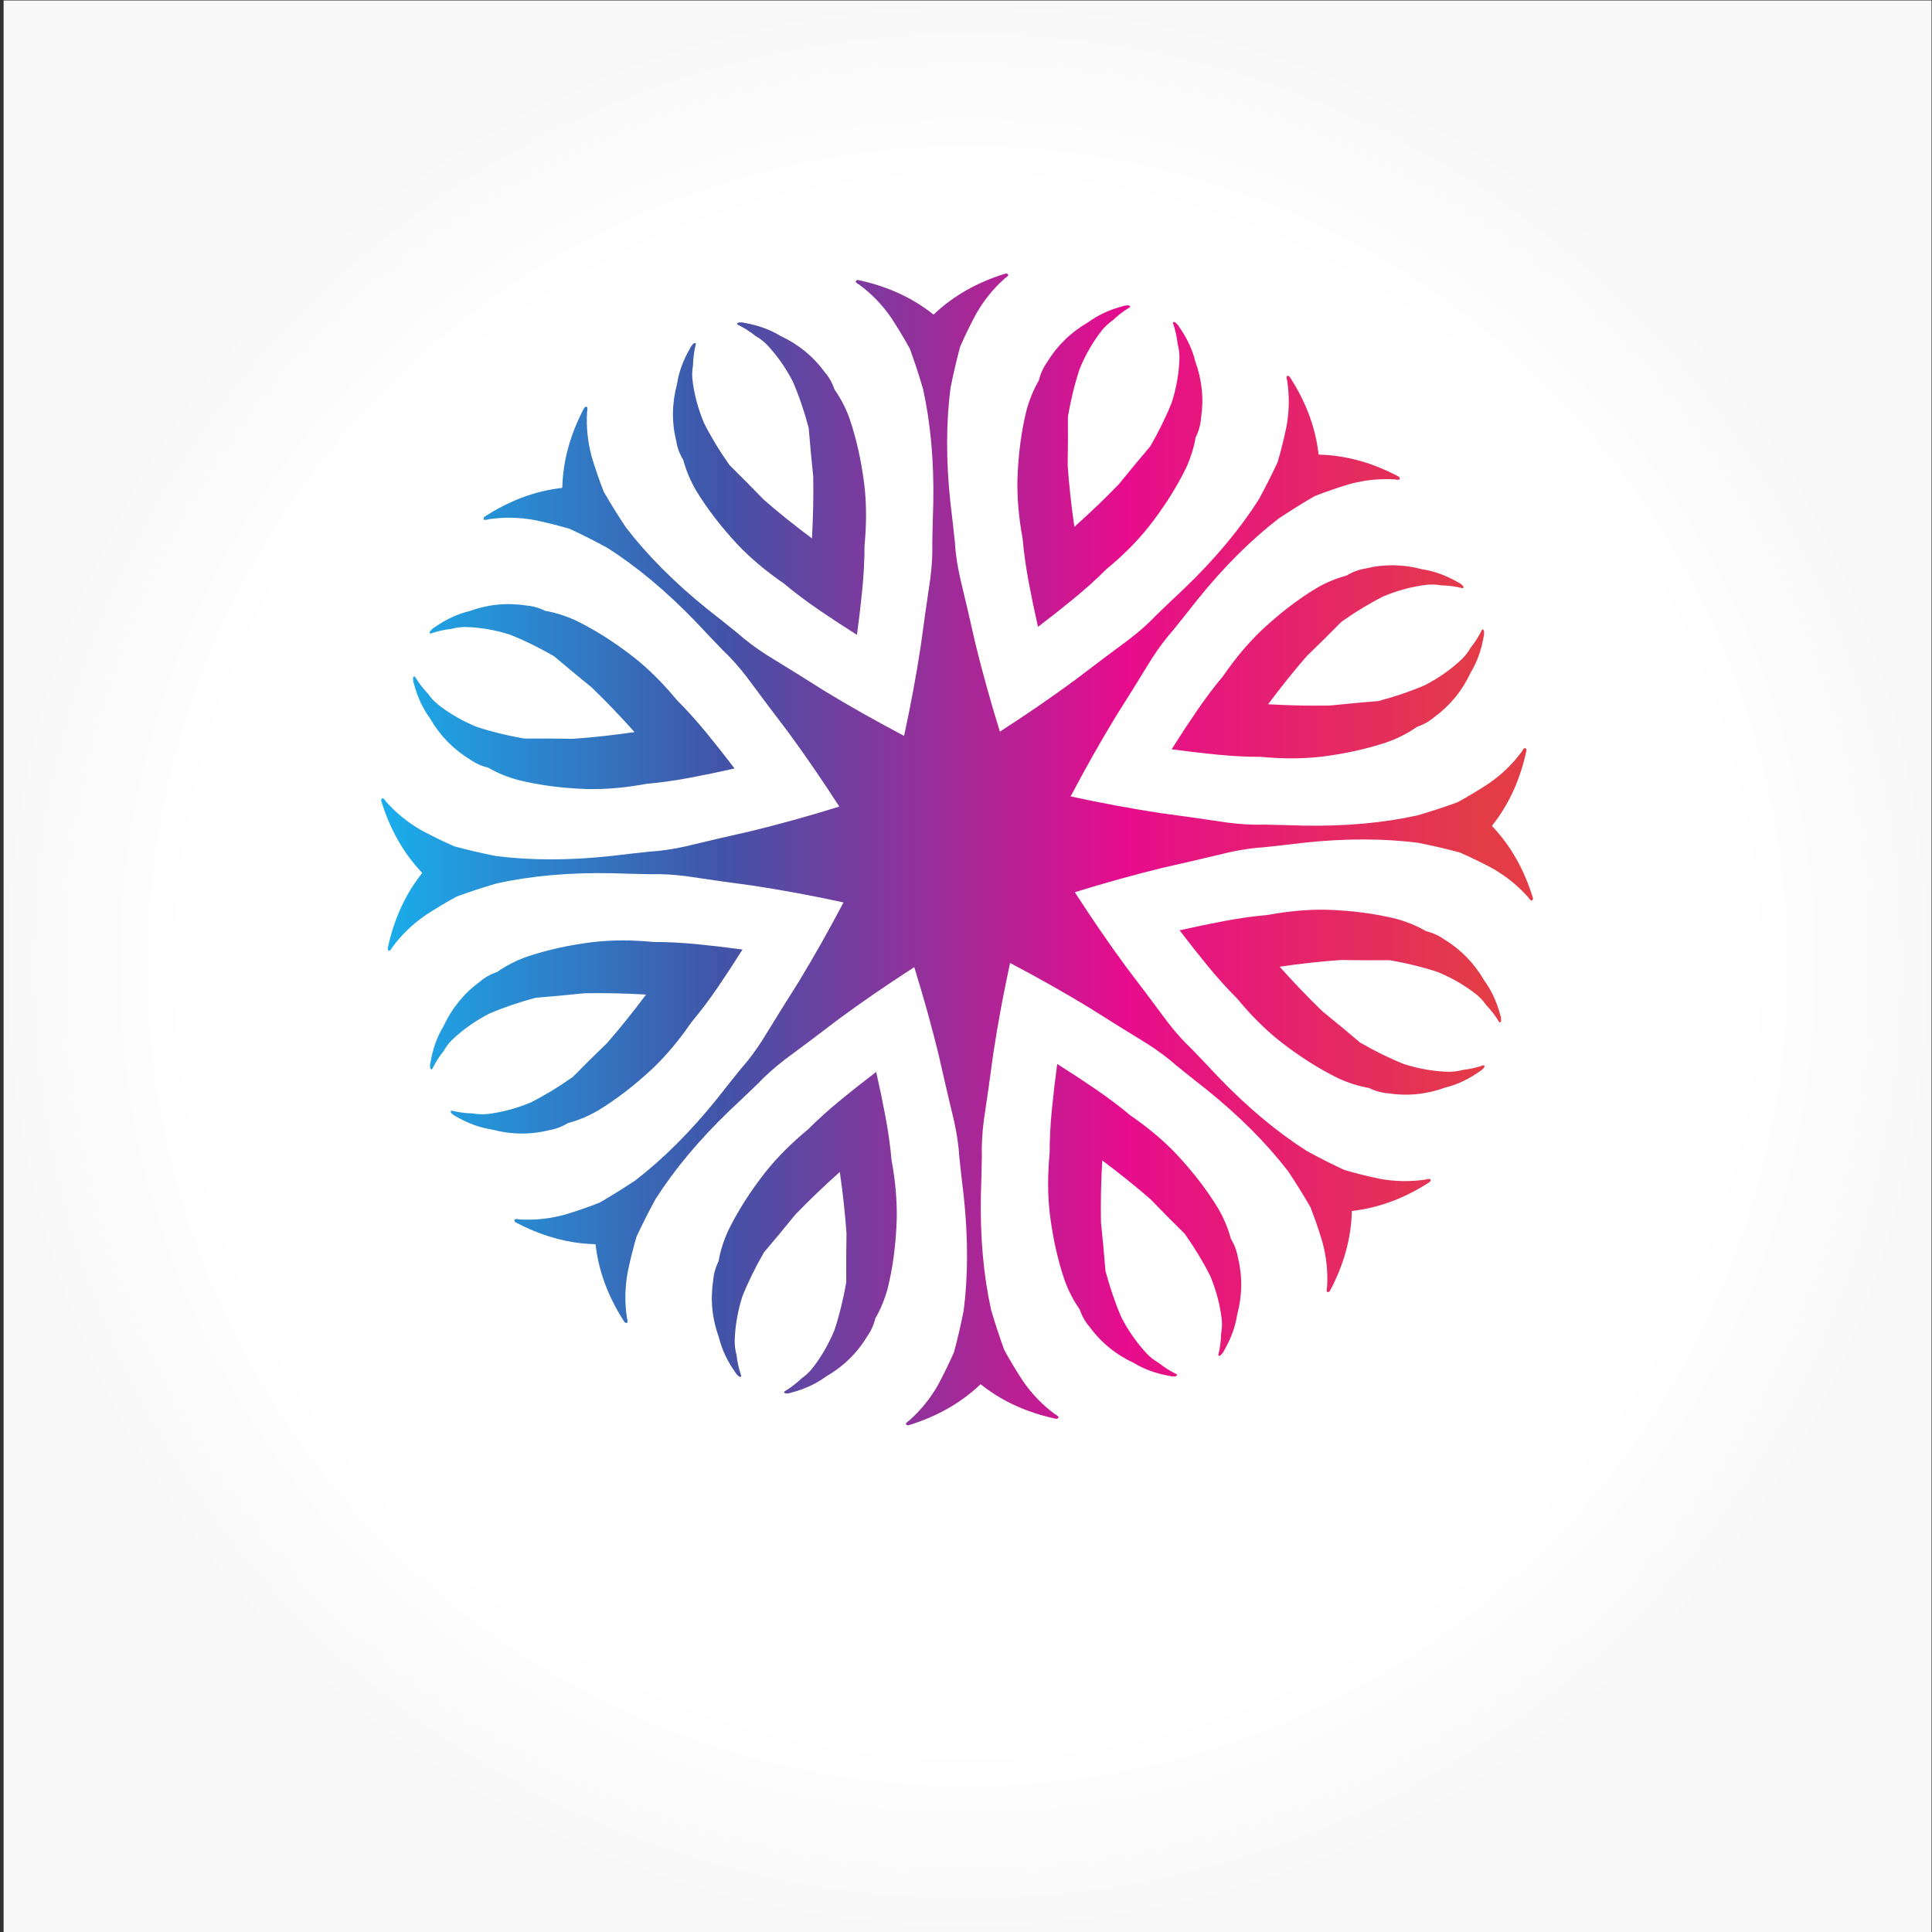
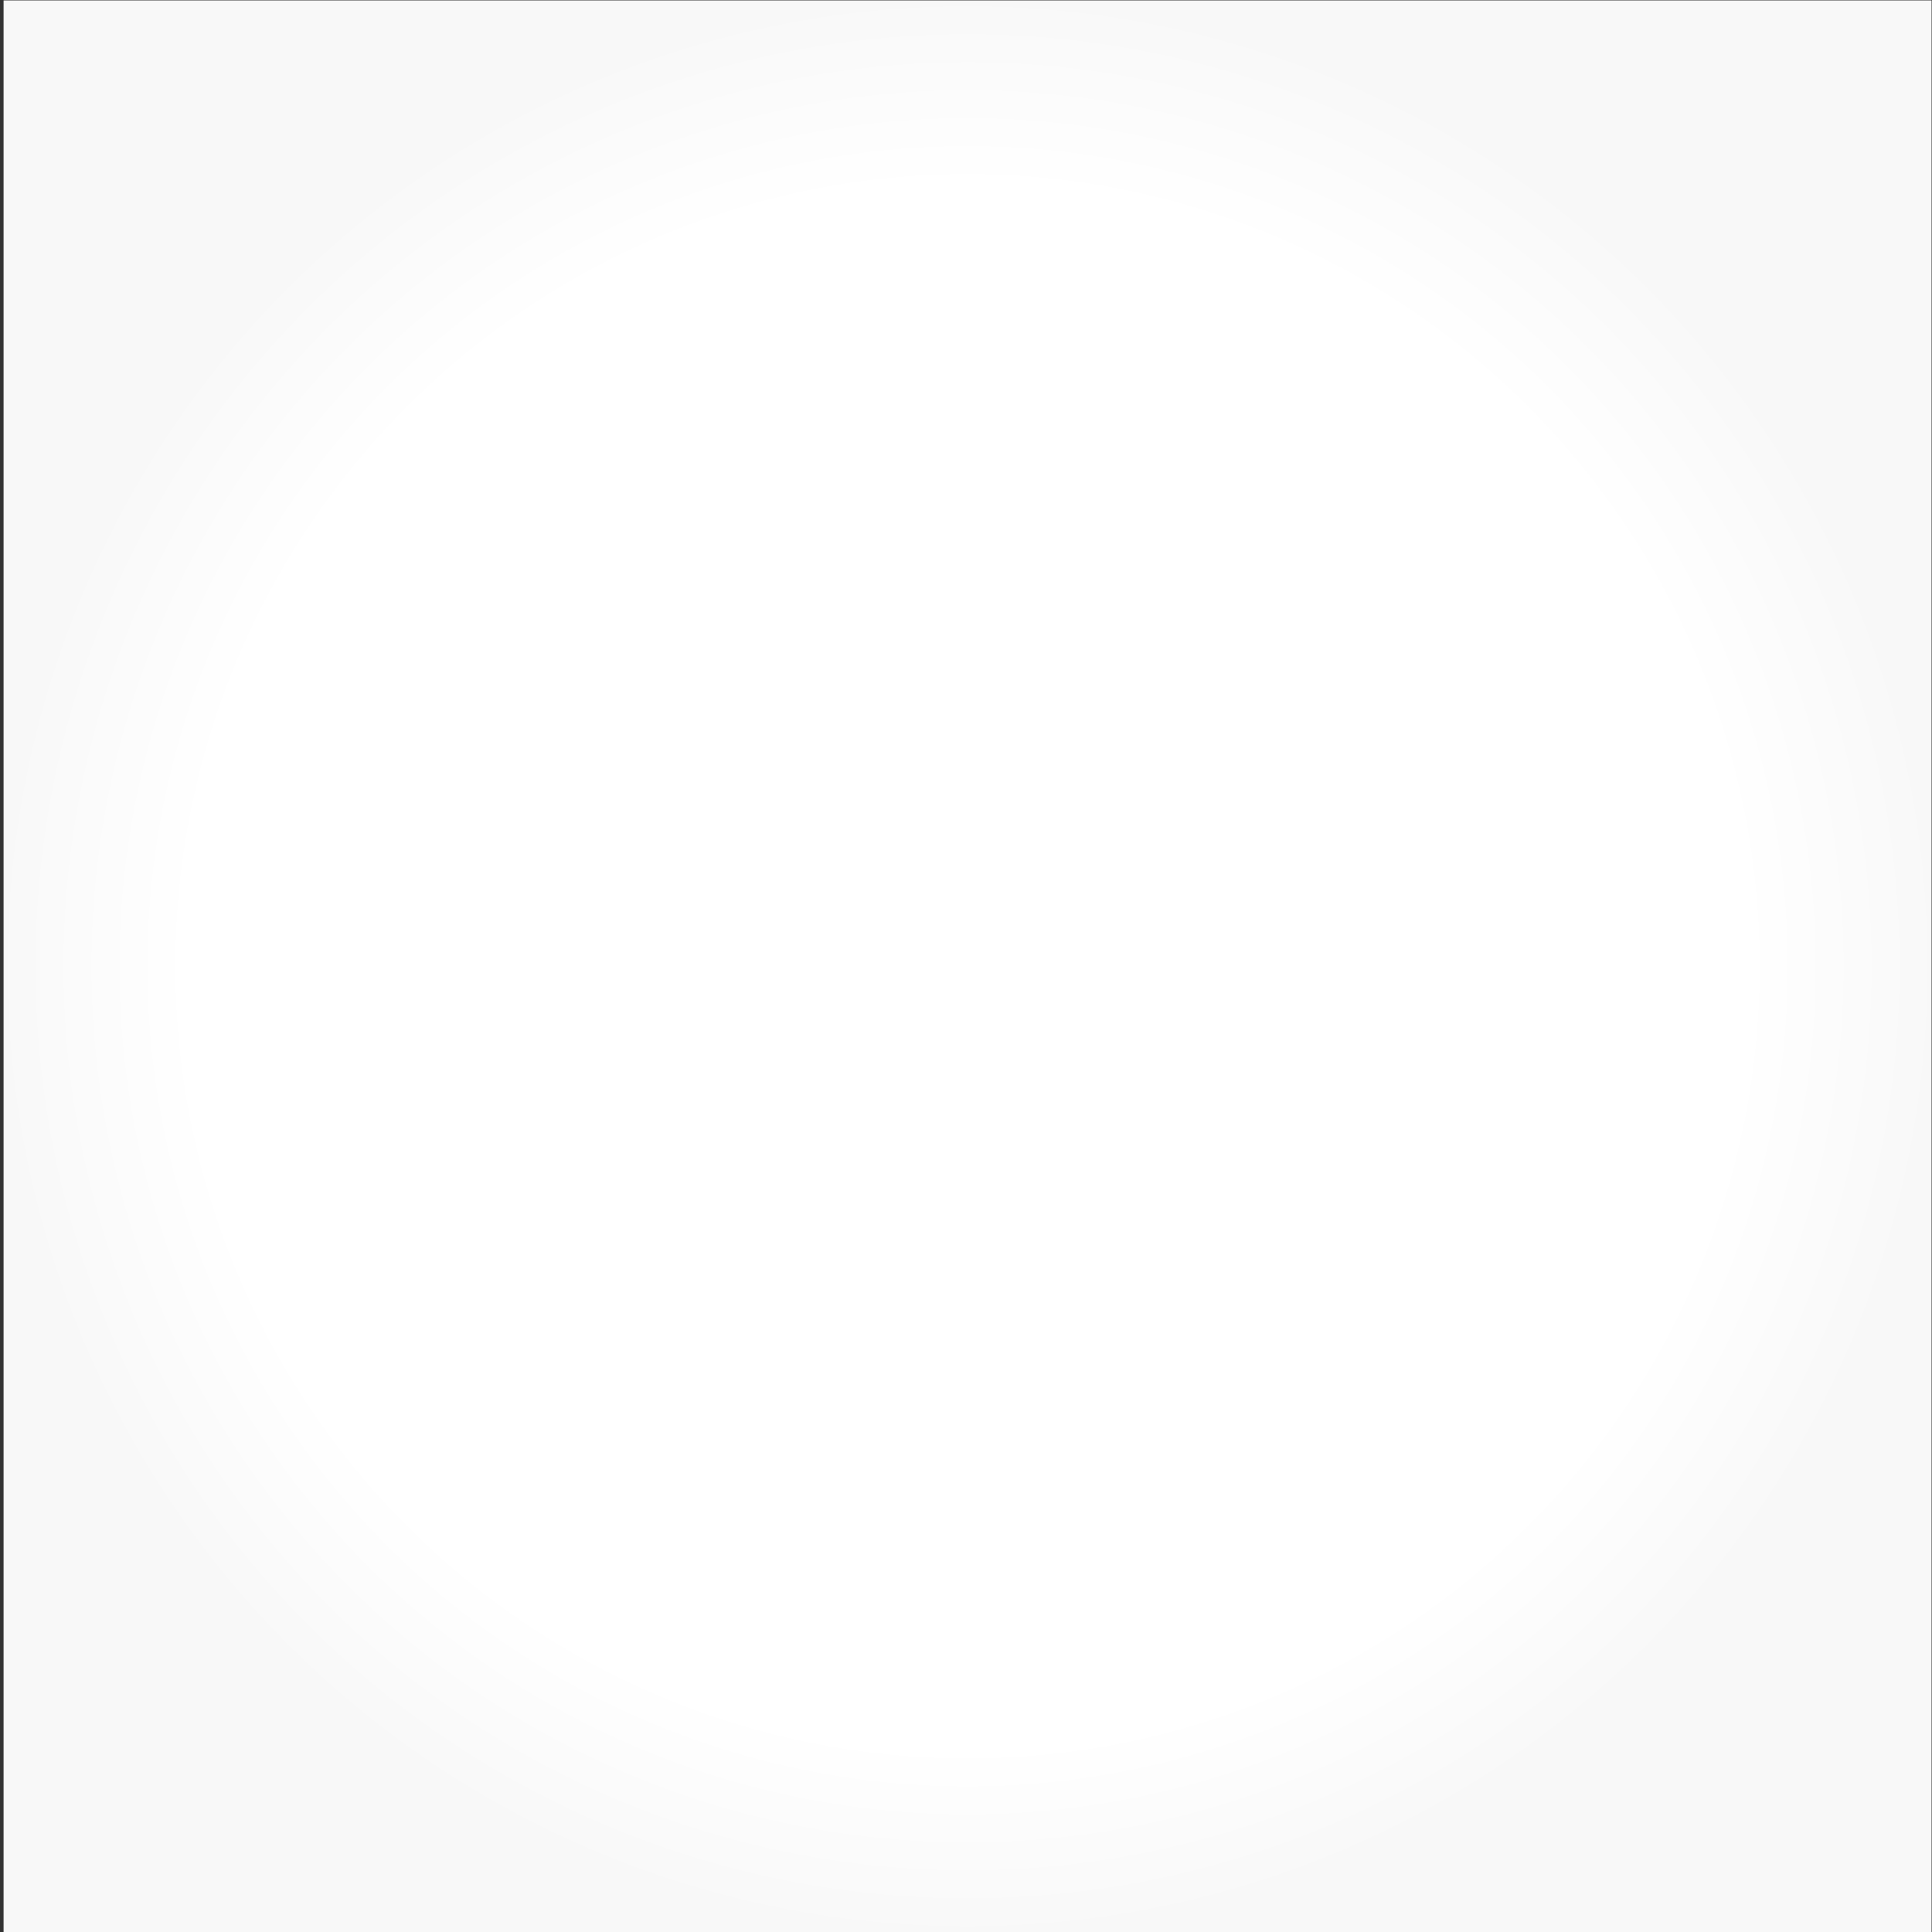
<svg xmlns="http://www.w3.org/2000/svg" xmlns:ns1="http://sodipodi.sourceforge.net/DTD/sodipodi-0.dtd" xmlns:ns2="http://www.inkscape.org/namespaces/inkscape" version="1.1" id="svg3268" xml:space="preserve" width="800" height="800" viewBox="0 0 800 800" ns1:docname="element-logo-4-publicdomainvectors.org.svg" ns2:version="0.92.4 (5da689c313, 2019-01-14)">
  <rect x="0" y="0" width="800" height="800" fill="#333333" stroke="none" />
  <defs id="defs3272">
    <clipPath clipPathUnits="userSpaceOnUse" id="clipPath3284">
      <path d="M 0,600 H 600 V 0 H 0 Z" id="path3282" ns2:connector-curvature="0" />
    </clipPath>
    <radialGradient fx="0" fy="0" cx="0" cy="0" r="1" gradientUnits="userSpaceOnUse" gradientTransform="matrix(299.721,0,0,-299.721,300.559,300)" spreadMethod="pad" id="radialGradient3304">
      <stop style="stop-opacity:1;stop-color:#ffffff" offset="0" id="stop3298" />
      <stop style="stop-opacity:1;stop-color:#ffffff" offset="0.799" id="stop3300" />
      <stop style="stop-opacity:1;stop-color:#f8f8f8" offset="1" id="stop3302" />
    </radialGradient>
    <linearGradient x1="0" y1="0" x2="1" y2="0" gradientUnits="userSpaceOnUse" gradientTransform="matrix(357.803,0,0,-357.803,118.409,336.294)" spreadMethod="pad" id="linearGradient3330">
      <stop style="stop-opacity:1;stop-color:#1aaeec" offset="0" id="stop3320" />
      <stop style="stop-opacity:1;stop-color:#4253a7" offset="0.298" id="stop3322" />
      <stop style="stop-opacity:1;stop-color:#e70c8d" offset="0.646" id="stop3324" />
      <stop style="stop-opacity:1;stop-color:#e33c47" offset="0.955" id="stop3326" />
      <stop style="stop-opacity:1;stop-color:#e33c47" offset="1" id="stop3328" />
    </linearGradient>
  </defs>
  <ns1:namedview pagecolor="#ffffff" bordercolor="#666666" borderopacity="1" objecttolerance="10" gridtolerance="10" guidetolerance="10" ns2:pageopacity="0" ns2:pageshadow="2" ns2:window-width="1920" ns2:window-height="1018" id="namedview3270" showgrid="false" ns2:zoom="0.94511321" ns2:cx="428.81356" ns2:cy="503.38983" ns2:window-x="-8" ns2:window-y="-8" ns2:window-maximized="1" ns2:current-layer="g3276" />
  <g id="g3276" ns2:groupmode="layer" ns2:label="element-logo-4-publicdomainvectors.org" transform="matrix(1.333,0,0,-1.333,0,800)">
    <g id="g3278">
      <g id="g3280" clip-path="url(#clipPath3284)">
        <g id="g3286">
          <g id="g3288">
            <g id="g3294">
              <g id="g3296">
                <path d="M 600,0 H 1.118 V 600 H 600 Z" style="fill:url(#radialGradient3304);stroke:none" id="path3306" ns2:connector-curvature="0" />
              </g>
            </g>
          </g>
        </g>
        <g id="g3308">
          <g id="g3310">
            <g id="g3316">
              <g id="g3318">
-                 <path d="m 170.544,249.066 c 1.994,0.317 3.935,1.045 5.815,2.186 3.179,0.838 6.317,2.15 9.396,3.926 5.746,3.492 11.41,7.842 16.971,13.052 4.158,3.963 8.164,8.713 11.946,14.225 2.827,3.367 5.575,7.029 8.265,10.961 2.593,3.795 5.166,7.72 7.716,11.772 -4.744,0.648 -9.404,1.197 -13.978,1.647 -4.742,0.464 -9.314,0.71 -13.709,0.707 -6.656,0.641 -12.867,0.622 -18.577,-0.019 -7.566,-0.915 -14.537,-2.462 -20.904,-4.624 -3.339,-1.219 -6.36,-2.78 -9.045,-4.678 -2.081,-0.707 -3.887,-1.729 -5.409,-3.053 -4.898,-3.58 -8.668,-8.211 -11.267,-13.805 -1.949,-3.201 -3.296,-6.914 -4.009,-11.08 -0.168,-0.51 -0.183,-1.101 -0.147,-1.765 0.032,-0.122 0.108,-0.256 0.193,-0.413 l 0.129,-0.128 c 0.05,0 0.096,-0.022 0.143,-0.038 0.075,0.069 0.152,0.135 0.226,0.207 0.984,2.006 2.158,3.854 3.516,5.54 0.747,1.306 1.648,2.486 2.698,3.515 3.319,3.141 7.135,5.832 11.437,8.065 4.493,1.935 9.31,3.572 14.435,4.933 5.018,0.408 10.059,0.873 15.12,1.408 6.167,0.11 12.564,-0.021 19.186,-0.402 -3.962,-5.318 -7.97,-10.307 -12.016,-14.963 -3.66,-3.533 -7.254,-7.099 -10.791,-10.683 -4.335,-3.053 -8.685,-5.694 -13.053,-7.895 -4.476,-1.863 -8.989,-3.059 -13.527,-3.584 -1.464,-0.144 -2.946,-0.078 -4.429,0.19 -2.164,0.041 -4.334,0.328 -6.502,0.863 -0.103,-0.012 -0.204,-0.028 -0.305,-0.041 -0.017,-0.045 -0.031,-0.094 -0.063,-0.133 l 0.016,-0.182 c 0.066,-0.166 0.12,-0.31 0.191,-0.412 0.486,-0.455 0.95,-0.822 1.449,-1.021 3.651,-2.129 7.361,-3.483 11.066,-4.045 5.956,-1.602 11.928,-1.688 17.817,-0.233 m 104.496,4.319 c -0.85,4.517 -1.807,9.111 -2.867,13.781 -3.813,-2.896 -7.496,-5.805 -11.049,-8.721 -3.682,-3.025 -7.088,-6.084 -10.194,-9.195 -5.159,-4.252 -9.538,-8.658 -13.122,-13.148 -4.704,-5.997 -8.539,-12.02 -11.512,-18.051 -1.5,-3.223 -2.531,-6.463 -3.088,-9.703 -0.971,-1.973 -1.527,-3.971 -1.666,-5.985 -0.933,-5.994 -0.322,-11.935 1.795,-17.728 0.885,-3.641 2.559,-7.219 4.999,-10.668 0.243,-0.481 0.649,-0.91 1.145,-1.354 0.108,-0.062 0.256,-0.103 0.428,-0.154 h 0.182 c 0.035,0.035 0.083,0.053 0.127,0.074 0.006,0.102 0.011,0.203 0.014,0.307 -0.723,2.113 -1.2,4.25 -1.43,6.402 -0.397,1.453 -0.594,2.924 -0.578,4.395 0.125,4.566 0.921,9.168 2.382,13.789 1.811,4.545 4.059,9.109 6.721,13.695 3.258,3.838 6.496,7.731 9.695,11.688 4.283,4.439 8.901,8.869 13.851,13.283 0.959,-6.565 1.651,-12.924 2.083,-19.076 -0.09,-5.088 -0.107,-10.153 -0.076,-15.186 -0.905,-5.225 -2.113,-10.168 -3.647,-14.814 -1.847,-4.481 -4.193,-8.518 -7.031,-12.098 -0.931,-1.137 -2.027,-2.139 -3.265,-2.998 -1.559,-1.5 -3.297,-2.832 -5.209,-3.986 -0.065,-0.082 -0.124,-0.164 -0.186,-0.245 0.02,-0.044 0.045,-0.089 0.051,-0.14 0.046,-0.039 0.092,-0.078 0.138,-0.115 0.165,-0.073 0.305,-0.137 0.428,-0.159 0.664,0.024 1.252,0.09 1.746,0.303 4.086,1.076 7.668,2.742 10.684,4.965 5.344,3.08 9.629,7.242 12.764,12.436 1.187,1.632 2.044,3.519 2.566,5.656 1.656,2.84 2.945,5.988 3.867,9.42 1.596,6.533 2.525,13.613 2.772,21.228 0.136,5.744 -0.389,11.934 -1.612,18.508 -0.382,4.379 -1.027,8.91 -1.906,13.594 m 107.314,-38.041 c -0.838,3.177 -2.152,6.316 -3.927,9.394 -3.491,5.746 -7.841,11.41 -13.052,16.971 -3.964,4.158 -8.713,8.164 -14.226,11.947 -3.366,2.826 -7.028,5.574 -10.961,8.264 -3.794,2.594 -7.719,5.166 -11.771,7.717 l 4.66,-9.987 -4.66,9.987 c -0.648,-4.742 -1.197,-9.405 -1.646,-13.979 -0.465,-4.742 -0.711,-9.312 -0.708,-13.709 -0.64,-6.654 -0.623,-12.867 0.019,-18.576 0.915,-7.564 2.462,-14.537 4.624,-20.904 1.219,-3.34 2.779,-6.36 4.678,-9.045 0.709,-2.082 1.728,-3.887 3.054,-5.408 3.579,-4.899 8.211,-8.668 13.804,-11.268 3.2,-1.949 6.913,-3.295 11.079,-4.008 0.511,-0.17 1.103,-0.185 1.766,-0.148 0.121,0.031 0.256,0.109 0.412,0.193 l 0.129,0.129 c 0,0.051 0.021,0.096 0.037,0.143 -0.068,0.076 -0.135,0.152 -0.207,0.226 -2.006,0.983 -3.854,2.156 -5.538,3.516 -1.308,0.748 -2.487,1.648 -3.517,2.699 -3.14,3.316 -5.832,7.133 -8.064,11.436 -1.935,4.492 -3.572,9.31 -4.934,14.435 -0.408,5.018 -0.872,10.059 -1.408,15.119 -0.109,6.168 0.024,12.567 0.402,19.188 5.319,-3.963 10.307,-7.971 14.963,-12.018 3.534,-3.66 7.101,-7.254 10.684,-10.791 3.054,-4.334 5.694,-8.683 7.895,-13.053 1.863,-4.474 3.059,-8.988 3.584,-13.527 0.145,-1.463 0.078,-2.945 -0.19,-4.428 -0.041,-2.164 -0.328,-4.334 -0.863,-6.504 0.011,-0.101 0.027,-0.203 0.041,-0.302 0.046,-0.018 0.094,-0.032 0.133,-0.065 0.061,0.006 0.122,0.012 0.181,0.018 0.166,0.064 0.312,0.119 0.413,0.189 0.454,0.487 0.823,0.95 1.022,1.45 2.129,3.65 3.482,7.361 4.044,11.066 1.601,5.955 1.687,11.928 0.232,17.816 -0.315,1.994 -1.044,3.936 -2.184,5.817 m 81.372,127.944 c -0.085,0.104 -0.172,0.207 -0.258,0.31 0.076,0.11 0.154,0.221 0.229,0.331 5.101,6.462 8.615,14.241 10.491,23.157 0.008,0.112 -0.041,0.254 -0.115,0.414 -0.021,0.09 -0.112,0.175 -0.197,0.219 -0.113,0.058 -0.268,0.074 -0.268,0.074 -0.353,-0.267 -0.636,-0.616 -0.824,-1.047 -2.826,-3.854 -6.273,-7.188 -10.29,-9.968 -3.099,-2.032 -6.329,-3.98 -9.694,-5.826 -4.015,-1.469 -8.164,-2.827 -12.449,-4.088 -10.696,-2.361 -22.612,-3.434 -35.674,-3.178 -4.007,0.134 -8.02,0.232 -12.051,0.302 -3.539,-0.103 -7.291,0.11 -11.23,0.624 -6.922,1.039 -13.895,2.026 -20.911,2.965 -9.029,1.38 -18.334,3.105 -27.904,5.176 4.56,8.666 9.214,16.907 13.956,24.713 3.787,5.98 7.509,11.957 11.159,17.93 2.137,3.35 4.383,6.361 6.737,9.009 2.535,3.134 5.037,6.273 7.507,9.429 8.196,10.177 16.671,18.619 25.351,25.3 3.72,2.476 7.425,4.783 11.13,6.915 3.576,1.394 7.142,2.618 10.691,3.689 4.712,1.292 9.482,1.792 14.25,1.483 0.451,-0.134 0.901,-0.14 1.332,-0.041 0,0 0.087,0.129 0.116,0.252 0.021,0.094 0.013,0.219 -0.041,0.293 -0.076,0.158 -0.153,0.288 -0.244,0.354 -8.038,4.289 -16.258,6.591 -24.487,6.834 -0.133,0.013 -0.267,0.025 -0.4,0.037 -0.024,0.132 -0.048,0.264 -0.073,0.396 -0.962,8.176 -3.978,16.162 -8.957,23.793 -0.072,0.084 -0.209,0.151 -0.373,0.211 -0.079,0.049 -0.204,0.045 -0.295,0.016 -0.121,-0.039 -0.241,-0.137 -0.241,-0.137 -0.061,-0.439 -0.014,-0.887 0.157,-1.324 0.727,-4.723 0.647,-9.518 -0.226,-14.324 -0.756,-3.629 -1.662,-7.289 -2.736,-10.975 -1.801,-3.877 -3.774,-7.772 -5.913,-11.693 -5.894,-9.233 -13.56,-18.416 -22.978,-27.473 -2.928,-2.738 -5.834,-5.506 -8.734,-8.307 -2.43,-2.576 -5.234,-5.078 -8.383,-7.5 -5.629,-4.16 -11.258,-8.392 -16.881,-12.689 -7.361,-5.409 -15.161,-10.769 -23.393,-16.071 -2.904,9.352 -5.439,18.469 -7.605,27.342 -1.551,6.907 -3.147,13.766 -4.787,20.57 -0.86,3.88 -1.401,7.597 -1.609,11.132 -0.423,4.009 -0.874,7.999 -1.358,11.978 -1.401,12.991 -1.377,24.953 0.035,35.815 0.88,4.38 1.869,8.632 2.981,12.759 1.544,3.515 3.199,6.903 4.953,10.169 2.418,4.245 5.435,7.972 9.025,11.124 0.414,0.225 0.736,0.538 0.973,0.914 0,0 -0.031,0.153 -0.098,0.26 -0.051,0.081 -0.144,0.164 -0.236,0.178 -0.164,0.058 -0.311,0.095 -0.422,0.078 -8.717,-2.651 -16.156,-6.835 -22.147,-12.483 -0.104,-0.084 -0.207,-0.171 -0.31,-0.257 -0.11,0.077 -0.221,0.153 -0.332,0.229 -6.461,5.101 -14.24,8.615 -23.156,10.491 -0.112,0.008 -0.254,-0.041 -0.415,-0.115 -0.089,-0.021 -0.175,-0.112 -0.218,-0.197 -0.058,-0.113 -0.074,-0.268 -0.074,-0.268 0.267,-0.353 0.617,-0.637 1.048,-0.824 3.852,-2.826 7.187,-6.273 9.967,-10.29 2.033,-3.1 3.98,-6.329 5.826,-9.695 1.469,-4.014 2.828,-8.162 4.088,-12.449 2.362,-10.696 3.434,-22.61 3.178,-35.673 -0.133,-4.007 -0.232,-8.02 -0.303,-12.05 0.104,-3.541 -0.109,-7.292 -0.623,-11.232 -1.039,-6.921 -2.026,-13.894 -2.965,-20.91 -1.379,-9.029 -3.105,-18.334 -5.177,-27.904 -8.665,4.56 -16.906,9.214 -24.712,13.956 -5.98,3.787 -11.957,7.509 -17.93,11.159 -3.35,2.137 -6.361,4.383 -9.009,6.737 -3.134,2.535 -6.273,5.037 -9.429,7.507 -10.177,8.196 -18.619,16.671 -25.3,25.351 -2.476,3.72 -4.783,7.425 -6.915,11.13 -1.394,3.576 -2.618,7.142 -3.689,10.691 -1.292,4.712 -1.792,9.482 -1.483,14.25 0.134,0.451 0.14,0.901 0.041,1.332 0,0 -0.129,0.087 -0.252,0.115 -0.094,0.022 -0.219,0.014 -0.293,-0.041 -0.158,-0.075 -0.288,-0.152 -0.354,-0.243 -4.289,-8.038 -6.591,-16.259 -6.834,-24.487 -0.013,-0.133 -0.025,-0.268 -0.037,-0.4 -0.132,-0.024 -0.264,-0.048 -0.396,-0.073 -8.176,-0.963 -16.162,-3.978 -23.793,-8.957 -0.084,-0.072 -0.151,-0.209 -0.211,-0.373 -0.049,-0.079 -0.045,-0.204 -0.016,-0.295 0.039,-0.121 0.137,-0.241 0.137,-0.241 0.439,-0.061 0.887,-0.015 1.324,0.157 4.723,0.727 9.518,0.647 14.324,-0.226 3.629,-0.756 7.289,-1.662 10.975,-2.737 3.877,-1.8 7.772,-3.773 11.693,-5.912 9.233,-5.894 18.416,-13.56 27.473,-22.978 2.738,-2.928 5.506,-5.834 8.307,-8.735 2.576,-2.429 5.078,-5.233 7.5,-8.382 4.16,-5.629 8.392,-11.258 12.689,-16.881 5.409,-7.362 10.769,-15.161 16.071,-23.393 -9.352,-2.903 -18.469,-5.439 -27.342,-7.606 -6.907,-1.55 -13.766,-3.145 -20.571,-4.787 -3.879,-0.858 -7.595,-1.4 -11.132,-1.608 -4.008,-0.423 -7.999,-0.874 -11.977,-1.358 -12.99,-1.402 -24.953,-1.377 -35.815,0.036 -4.38,0.879 -8.632,1.868 -12.76,2.979 -3.514,1.544 -6.902,3.201 -10.168,4.953 -4.245,2.418 -7.971,5.437 -11.125,9.027 -0.224,0.413 -0.537,0.735 -0.913,0.972 0,0 -0.153,-0.031 -0.26,-0.098 -0.081,-0.051 -0.165,-0.145 -0.178,-0.236 -0.058,-0.165 -0.095,-0.312 -0.077,-0.422 2.65,-8.716 6.835,-16.157 12.482,-22.147 0.085,-0.104 0.171,-0.207 0.257,-0.31 -0.076,-0.11 -0.153,-0.221 -0.229,-0.331 -5.1,-6.462 -8.615,-14.243 -10.491,-23.158 -0.008,-0.111 0.041,-0.253 0.115,-0.414 0.021,-0.089 0.112,-0.175 0.198,-0.218 0.112,-0.058 0.266,-0.075 0.266,-0.075 0.355,0.268 0.638,0.617 0.825,1.048 2.827,3.854 6.273,7.188 10.29,9.968 3.1,2.032 6.329,3.98 9.695,5.826 4.014,1.469 8.163,2.827 12.449,4.088 10.695,2.36 22.611,3.434 35.673,3.178 4.007,-0.134 8.02,-0.233 12.051,-0.302 3.539,0.103 7.291,-0.11 11.231,-0.624 6.921,-1.039 13.894,-2.026 20.91,-2.965 9.029,-1.38 18.334,-3.105 27.904,-5.177 -4.56,-8.666 -9.214,-16.906 -13.956,-24.712 -3.787,-5.98 -7.509,-11.957 -11.159,-17.93 -2.137,-3.349 -4.383,-6.361 -6.737,-9.009 -2.535,-3.133 -5.037,-6.274 -7.507,-9.43 -8.196,-10.176 -16.671,-18.617 -25.351,-25.299 -3.72,-2.476 -7.425,-4.783 -11.13,-6.916 -3.576,-1.393 -7.142,-2.617 -10.691,-3.687 -4.712,-1.293 -9.482,-1.793 -14.25,-1.485 -0.451,0.135 -0.9,0.141 -1.333,0.041 0,0 -0.086,-0.129 -0.114,-0.252 -0.022,-0.093 -0.015,-0.218 0.041,-0.293 0.075,-0.158 0.152,-0.287 0.243,-0.353 8.038,-4.289 16.258,-6.592 24.487,-6.834 0.133,-0.014 0.268,-0.026 0.4,-0.037 0.024,-0.131 0.048,-0.264 0.073,-0.397 0.963,-8.176 3.978,-16.162 8.957,-23.793 0.072,-0.084 0.209,-0.15 0.373,-0.211 0.079,-0.049 0.204,-0.045 0.295,-0.015 0.121,0.039 0.241,0.136 0.241,0.136 0.061,0.44 0.015,0.887 -0.157,1.325 -0.727,4.722 -0.647,9.517 0.226,14.324 0.756,3.629 1.662,7.289 2.737,10.974 1.8,3.877 3.773,7.772 5.912,11.694 5.894,9.232 13.56,18.416 22.978,27.472 2.928,2.739 5.834,5.506 8.735,8.307 2.429,2.576 5.233,5.078 8.382,7.5 5.629,4.16 11.258,8.393 16.881,12.69 7.362,5.41 15.161,10.769 23.393,16.071 2.904,-9.353 5.439,-18.47 7.605,-27.343 1.551,-6.906 3.147,-13.766 4.787,-20.568 0.86,-3.881 1.401,-7.598 1.609,-11.133 0.423,-4.01 0.874,-7.998 1.358,-11.979 1.402,-12.99 1.377,-24.953 -0.035,-35.814 -0.88,-4.381 -1.869,-8.633 -2.98,-12.76 -1.545,-3.514 -3.2,-6.902 -4.954,-10.168 -2.418,-4.246 -5.436,-7.972 -9.025,-11.125 -0.414,-0.224 -0.736,-0.537 -0.973,-0.914 0,0 0.031,-0.152 0.098,-0.26 0.051,-0.08 0.145,-0.164 0.236,-0.177 0.164,-0.059 0.311,-0.096 0.422,-0.079 8.717,2.653 16.156,6.836 22.147,12.483 0.104,0.086 0.207,0.172 0.31,0.258 0.11,-0.076 0.221,-0.153 0.332,-0.229 6.461,-5.101 14.241,-8.615 23.157,-10.492 0.111,-0.008 0.253,0.041 0.414,0.115 0.089,0.022 0.175,0.114 0.218,0.198 0.058,0.113 0.075,0.267 0.075,0.267 -0.268,0.354 -0.618,0.639 -1.049,0.824 -3.852,2.826 -7.187,6.274 -9.967,10.291 -2.033,3.1 -3.981,6.328 -5.826,9.696 -1.469,4.013 -2.828,8.162 -4.088,12.447 -2.361,10.697 -3.434,22.611 -3.178,35.674 0.133,4.008 0.233,8.019 0.303,12.051 -0.104,3.541 0.109,7.291 0.623,11.23 1.039,6.922 2.026,13.895 2.965,20.91 1.379,9.029 3.105,18.334 5.178,27.905 8.665,-4.559 16.905,-9.213 24.711,-13.956 5.98,-3.787 11.957,-7.509 17.93,-11.16 3.35,-2.137 6.361,-4.383 9.009,-6.736 3.134,-2.535 6.273,-5.037 9.43,-7.508 10.176,-8.195 18.618,-16.67 25.299,-25.35 2.476,-3.718 4.783,-7.425 6.915,-11.128 1.394,-3.579 2.619,-7.145 3.689,-10.694 1.292,-4.711 1.792,-9.48 1.483,-14.25 -0.133,-0.451 -0.14,-0.9 -0.041,-1.332 0,0 0.129,-0.086 0.252,-0.115 0.094,-0.022 0.219,-0.014 0.293,0.041 0.158,0.076 0.288,0.152 0.354,0.244 4.289,8.037 6.592,16.258 6.834,24.486 0.013,0.135 0.025,0.268 0.037,0.403 0.132,0.023 0.264,0.047 0.396,0.072 8.176,0.963 16.162,3.979 23.793,8.955 0.084,0.074 0.151,0.209 0.211,0.375 0.049,0.078 0.045,0.203 0.016,0.295 -0.039,0.119 -0.137,0.24 -0.137,0.24 -0.439,0.061 -0.887,0.016 -1.324,-0.158 -4.723,-0.727 -9.518,-0.646 -14.324,0.229 -3.629,0.753 -7.289,1.66 -10.975,2.736 -3.877,1.799 -7.771,3.771 -11.693,5.912 -9.233,5.893 -18.416,13.559 -27.473,22.977 -2.738,2.927 -5.506,5.834 -8.307,8.734 -2.576,2.432 -5.078,5.234 -7.5,8.383 -4.16,5.629 -8.392,11.258 -12.689,16.882 -5.409,7.36 -10.769,15.16 -16.071,23.392 9.352,2.903 18.469,5.439 27.342,7.606 6.907,1.55 13.766,3.145 20.571,4.787 3.879,0.858 7.595,1.4 11.133,1.608 4.007,0.423 7.998,0.874 11.976,1.358 12.99,1.401 24.953,1.377 35.815,-0.036 4.38,-0.879 8.632,-1.868 12.759,-2.98 3.516,-1.544 6.903,-3.2 10.169,-4.952 4.245,-2.418 7.972,-5.437 11.124,-9.027 0.225,-0.413 0.537,-0.736 0.914,-0.972 0,0 0.153,0.031 0.26,0.098 0.081,0.051 0.164,0.144 0.178,0.236 0.058,0.164 0.096,0.312 0.078,0.422 -2.65,8.716 -6.836,16.157 -12.482,22.147 m -2.664,-47.714 c -3.08,5.343 -7.243,9.627 -12.435,12.762 -1.633,1.187 -3.521,2.044 -5.657,2.568 -2.84,1.655 -5.987,2.944 -9.42,3.866 -6.531,1.596 -13.612,2.524 -21.229,2.772 -5.744,0.137 -11.933,-0.389 -18.506,-1.612 -4.378,-0.382 -8.912,-1.028 -13.595,-1.906 -4.518,-0.85 -9.112,-1.806 -13.781,-2.867 2.897,-3.813 5.804,-7.496 8.72,-11.049 3.026,-3.682 6.084,-7.088 9.195,-10.194 4.252,-5.16 8.659,-9.539 13.149,-13.123 5.996,-4.701 12.019,-8.537 18.051,-11.512 3.222,-1.498 6.463,-2.531 9.703,-3.088 1.972,-0.97 3.971,-1.525 5.984,-1.664 5.994,-0.933 11.936,-0.324 17.729,1.793 3.64,0.885 7.218,2.559 10.668,5 0.48,0.243 0.91,0.651 1.353,1.145 0.063,0.107 0.104,0.258 0.155,0.428 v 0.181 c -0.036,0.037 -0.053,0.084 -0.075,0.129 -0.101,0.004 -0.203,0.012 -0.306,0.014 -2.114,-0.723 -4.25,-1.199 -6.403,-1.432 -1.453,-0.396 -2.924,-0.594 -4.394,-0.578 -4.567,0.127 -9.168,0.922 -13.789,2.385 -4.545,1.808 -9.11,4.056 -13.696,6.719 -3.837,3.259 -7.73,6.496 -11.687,9.695 -4.439,4.283 -8.869,8.9 -13.282,13.851 6.562,0.959 12.924,1.651 19.077,2.084 5.088,-0.09 10.15,-0.109 15.185,-0.077 5.224,-0.906 10.166,-2.114 14.813,-3.647 4.48,-1.848 8.517,-4.194 12.099,-7.029 1.137,-0.934 2.137,-2.03 2.997,-3.268 1.501,-1.559 2.832,-3.297 3.987,-5.207 0.081,-0.065 0.163,-0.125 0.244,-0.188 0.045,0.022 0.089,0.045 0.14,0.051 0.039,0.047 0.078,0.094 0.115,0.139 0.072,0.164 0.137,0.305 0.158,0.428 -0.022,0.664 -0.09,1.252 -0.303,1.746 -1.076,4.088 -2.742,7.668 -4.964,10.685 m -36.985,127.948 c -1.994,-0.315 -3.935,-1.044 -5.815,-2.185 -3.179,-0.837 -6.317,-2.151 -9.396,-3.926 -5.746,-3.492 -11.41,-7.841 -16.97,-13.052 -4.159,-3.964 -8.165,-8.713 -11.947,-14.226 -2.827,-3.366 -5.575,-7.028 -8.264,-10.961 -2.594,-3.795 -5.166,-7.719 -7.717,-11.771 4.744,-0.649 9.404,-1.197 13.978,-1.648 4.742,-0.463 9.314,-0.71 13.71,-0.706 6.656,-0.641 12.866,-0.622 18.576,0.019 7.566,0.915 14.537,2.462 20.904,4.624 3.34,1.219 6.36,2.78 9.045,4.678 2.082,0.708 3.886,1.728 5.409,3.053 4.898,3.579 8.669,8.211 11.267,13.805 1.949,3.2 3.296,6.914 4.009,11.078 0.168,0.512 0.184,1.104 0.147,1.768 -0.032,0.12 -0.108,0.255 -0.194,0.411 l -0.129,0.129 c -0.048,0 -0.095,0.021 -0.142,0.037 -0.074,-0.068 -0.152,-0.135 -0.227,-0.206 -0.982,-2.006 -2.156,-3.854 -3.515,-5.539 -0.746,-1.308 -1.648,-2.487 -2.698,-3.517 -3.318,-3.139 -7.134,-5.831 -11.436,-8.064 -4.493,-1.935 -9.312,-3.573 -14.437,-4.933 -5.017,-0.409 -10.058,-0.873 -15.119,-1.409 -6.167,-0.109 -12.564,0.022 -19.186,0.402 3.963,5.319 7.97,10.307 12.016,14.963 3.66,3.534 7.254,7.101 10.791,10.684 4.335,3.053 8.685,5.694 13.053,7.895 4.476,1.863 8.989,3.059 13.527,3.584 1.463,0.145 2.946,0.077 4.428,-0.19 2.164,-0.041 4.335,-0.328 6.504,-0.863 0.103,0.011 0.203,0.027 0.304,0.041 0.017,0.045 0.031,0.094 0.063,0.133 -0.006,0.061 -0.012,0.121 -0.016,0.181 -0.066,0.166 -0.121,0.312 -0.191,0.413 -0.486,0.454 -0.949,0.822 -1.449,1.022 -3.65,2.129 -7.361,3.482 -11.066,4.044 -5.956,1.601 -11.928,1.687 -17.817,0.232 m -104.496,-4.318 c 0.85,-4.517 1.807,-9.112 2.867,-13.781 3.813,2.897 7.496,5.804 11.049,8.72 3.682,3.025 7.088,6.084 10.194,9.195 5.16,4.252 9.538,8.659 13.122,13.149 4.704,5.996 8.54,12.019 11.512,18.051 1.5,3.222 2.531,6.462 3.088,9.703 0.971,1.972 1.527,3.97 1.666,5.984 0.933,5.994 0.322,11.936 -1.795,17.729 -0.885,3.64 -2.558,7.218 -4.999,10.668 -0.243,0.48 -0.649,0.91 -1.145,1.353 -0.108,0.063 -0.256,0.104 -0.428,0.154 h -0.182 c -0.035,-0.035 -0.083,-0.052 -0.127,-0.074 -0.006,-0.101 -0.011,-0.203 -0.014,-0.306 0.723,-2.114 1.2,-4.25 1.43,-6.403 0.397,-1.453 0.594,-2.924 0.578,-4.394 -0.125,-4.567 -0.92,-9.168 -2.382,-13.789 -1.811,-4.545 -4.059,-9.11 -6.721,-13.696 -3.258,-3.838 -6.496,-7.73 -9.695,-11.687 -4.283,-4.439 -8.901,-8.869 -13.85,-13.282 -0.96,6.563 -1.652,12.923 -2.084,19.076 0.089,5.088 0.107,10.151 0.076,15.185 0.905,5.225 2.113,10.168 3.647,14.814 1.847,4.48 4.193,8.518 7.031,12.098 0.932,1.137 2.027,2.138 3.266,2.997 1.558,1.501 3.296,2.833 5.209,3.988 0.064,0.081 0.124,0.163 0.185,0.244 -0.019,0.045 -0.045,0.089 -0.051,0.14 -0.047,0.039 -0.092,0.078 -0.138,0.116 -0.164,0.071 -0.305,0.136 -0.428,0.157 -0.664,-0.022 -1.252,-0.09 -1.746,-0.303 -4.086,-1.075 -7.668,-2.742 -10.684,-4.965 -5.344,-3.079 -9.629,-7.241 -12.763,-12.434 -1.188,-1.633 -2.045,-3.521 -2.567,-5.656 -1.656,-2.841 -2.945,-5.989 -3.867,-9.42 -1.596,-6.534 -2.524,-13.614 -2.772,-21.23 -0.136,-5.743 0.389,-11.933 1.612,-18.507 0.382,-4.379 1.027,-8.911 1.906,-13.594 m -107.313,38.042 c 0.837,-3.179 2.151,-6.317 3.926,-9.396 3.492,-5.746 7.841,-11.41 13.052,-16.971 3.964,-4.158 8.713,-8.164 14.226,-11.946 3.366,-2.827 7.028,-5.575 10.961,-8.265 3.795,-2.593 7.719,-5.166 11.771,-7.716 l -4.66,9.986 4.66,-9.986 c 0.649,4.743 1.197,9.404 1.647,13.978 0.464,4.742 0.711,9.314 0.707,13.71 0.64,6.654 0.623,12.867 -0.019,18.576 -0.915,7.565 -2.462,14.536 -4.624,20.905 -1.219,3.338 -2.779,6.359 -4.678,9.044 -0.709,2.082 -1.728,3.887 -3.054,5.409 -3.579,4.898 -8.211,8.668 -13.804,11.267 -3.2,1.949 -6.913,3.295 -11.079,4.008 -0.511,0.169 -1.103,0.185 -1.766,0.148 -0.121,-0.032 -0.256,-0.109 -0.412,-0.194 -0.043,-0.043 -0.086,-0.085 -0.129,-0.128 0,-0.05 -0.021,-0.096 -0.037,-0.143 0.068,-0.075 0.135,-0.152 0.207,-0.227 2.005,-0.982 3.854,-2.156 5.538,-3.515 1.308,-0.748 2.487,-1.648 3.517,-2.699 3.14,-3.317 5.831,-7.133 8.064,-11.435 1.934,-4.493 3.572,-9.311 4.933,-14.436 0.409,-5.018 0.873,-10.059 1.409,-15.12 0.109,-6.167 -0.023,-12.565 -0.402,-19.186 -5.319,3.962 -10.307,7.97 -14.963,12.016 -3.534,3.66 -7.101,7.254 -10.684,10.791 -3.054,4.335 -5.694,8.685 -7.895,13.053 -1.863,4.476 -3.059,8.989 -3.584,13.527 -0.145,1.463 -0.077,2.946 0.19,4.428 0.041,2.164 0.328,4.335 0.863,6.504 -0.011,0.102 -0.027,0.203 -0.041,0.304 -0.045,0.017 -0.094,0.031 -0.133,0.063 -0.061,-0.006 -0.121,-0.012 -0.181,-0.017 -0.166,-0.065 -0.312,-0.12 -0.413,-0.19 -0.454,-0.486 -0.822,-0.949 -1.022,-1.449 -2.129,-3.651 -3.482,-7.361 -4.044,-11.067 -1.601,-5.955 -1.687,-11.927 -0.232,-17.816 0.315,-1.994 1.044,-3.936 2.185,-5.815 M 133.56,377.015 c 3.079,-5.344 7.241,-9.627 12.434,-12.763 1.633,-1.186 3.521,-2.044 5.657,-2.567 2.84,-1.655 5.987,-2.945 9.42,-3.866 6.532,-1.596 13.612,-2.525 21.229,-2.772 5.744,-0.137 11.933,0.389 18.506,1.612 4.379,0.382 8.912,1.028 13.595,1.906 4.518,0.85 9.112,1.806 13.781,2.867 -2.897,3.813 -5.804,7.496 -8.72,11.049 -3.025,3.682 -6.084,7.088 -9.195,10.194 -4.252,5.159 -8.659,9.538 -13.149,13.122 -5.996,4.703 -12.019,8.539 -18.051,11.512 -3.222,1.5 -6.463,2.531 -9.703,3.088 -1.972,0.971 -3.97,1.527 -5.984,1.666 -5.994,0.933 -11.936,0.322 -17.729,-1.795 -3.64,-0.885 -7.218,-2.559 -10.668,-4.999 -0.48,-0.243 -0.91,-0.649 -1.353,-1.145 -0.063,-0.108 -0.104,-0.256 -0.154,-0.428 v -0.182 c 0.035,-0.035 0.052,-0.083 0.074,-0.127 0.101,-0.006 0.203,-0.012 0.306,-0.014 2.114,0.723 4.25,1.2 6.403,1.43 1.453,0.397 2.924,0.594 4.394,0.578 4.567,-0.125 9.168,-0.921 13.789,-2.382 4.545,-1.811 9.11,-4.059 13.696,-6.721 3.838,-3.258 7.73,-6.496 11.687,-9.695 4.439,-4.284 8.869,-8.9 13.282,-13.851 -6.562,-0.959 -12.923,-1.652 -19.077,-2.084 -5.088,0.09 -10.15,0.109 -15.185,0.077 -5.224,0.905 -10.167,2.113 -14.812,3.647 -4.482,1.847 -8.519,4.193 -12.1,7.03 -1.137,0.932 -2.137,2.028 -2.996,3.266 -1.501,1.559 -2.833,3.297 -3.988,5.208 -0.081,0.065 -0.163,0.125 -0.244,0.187 -0.045,-0.021 -0.089,-0.045 -0.139,-0.05 -0.039,-0.047 -0.078,-0.094 -0.116,-0.139 -0.072,-0.165 -0.136,-0.305 -0.158,-0.427 0.022,-0.665 0.09,-1.253 0.302,-1.747 1.076,-4.087 2.743,-7.668 4.966,-10.685" style="fill:url(#linearGradient3330);fill-rule:evenodd;stroke:none" id="path3332" ns2:connector-curvature="0" />
-               </g>
+                 </g>
            </g>
          </g>
        </g>
      </g>
    </g>
  </g>
</svg>